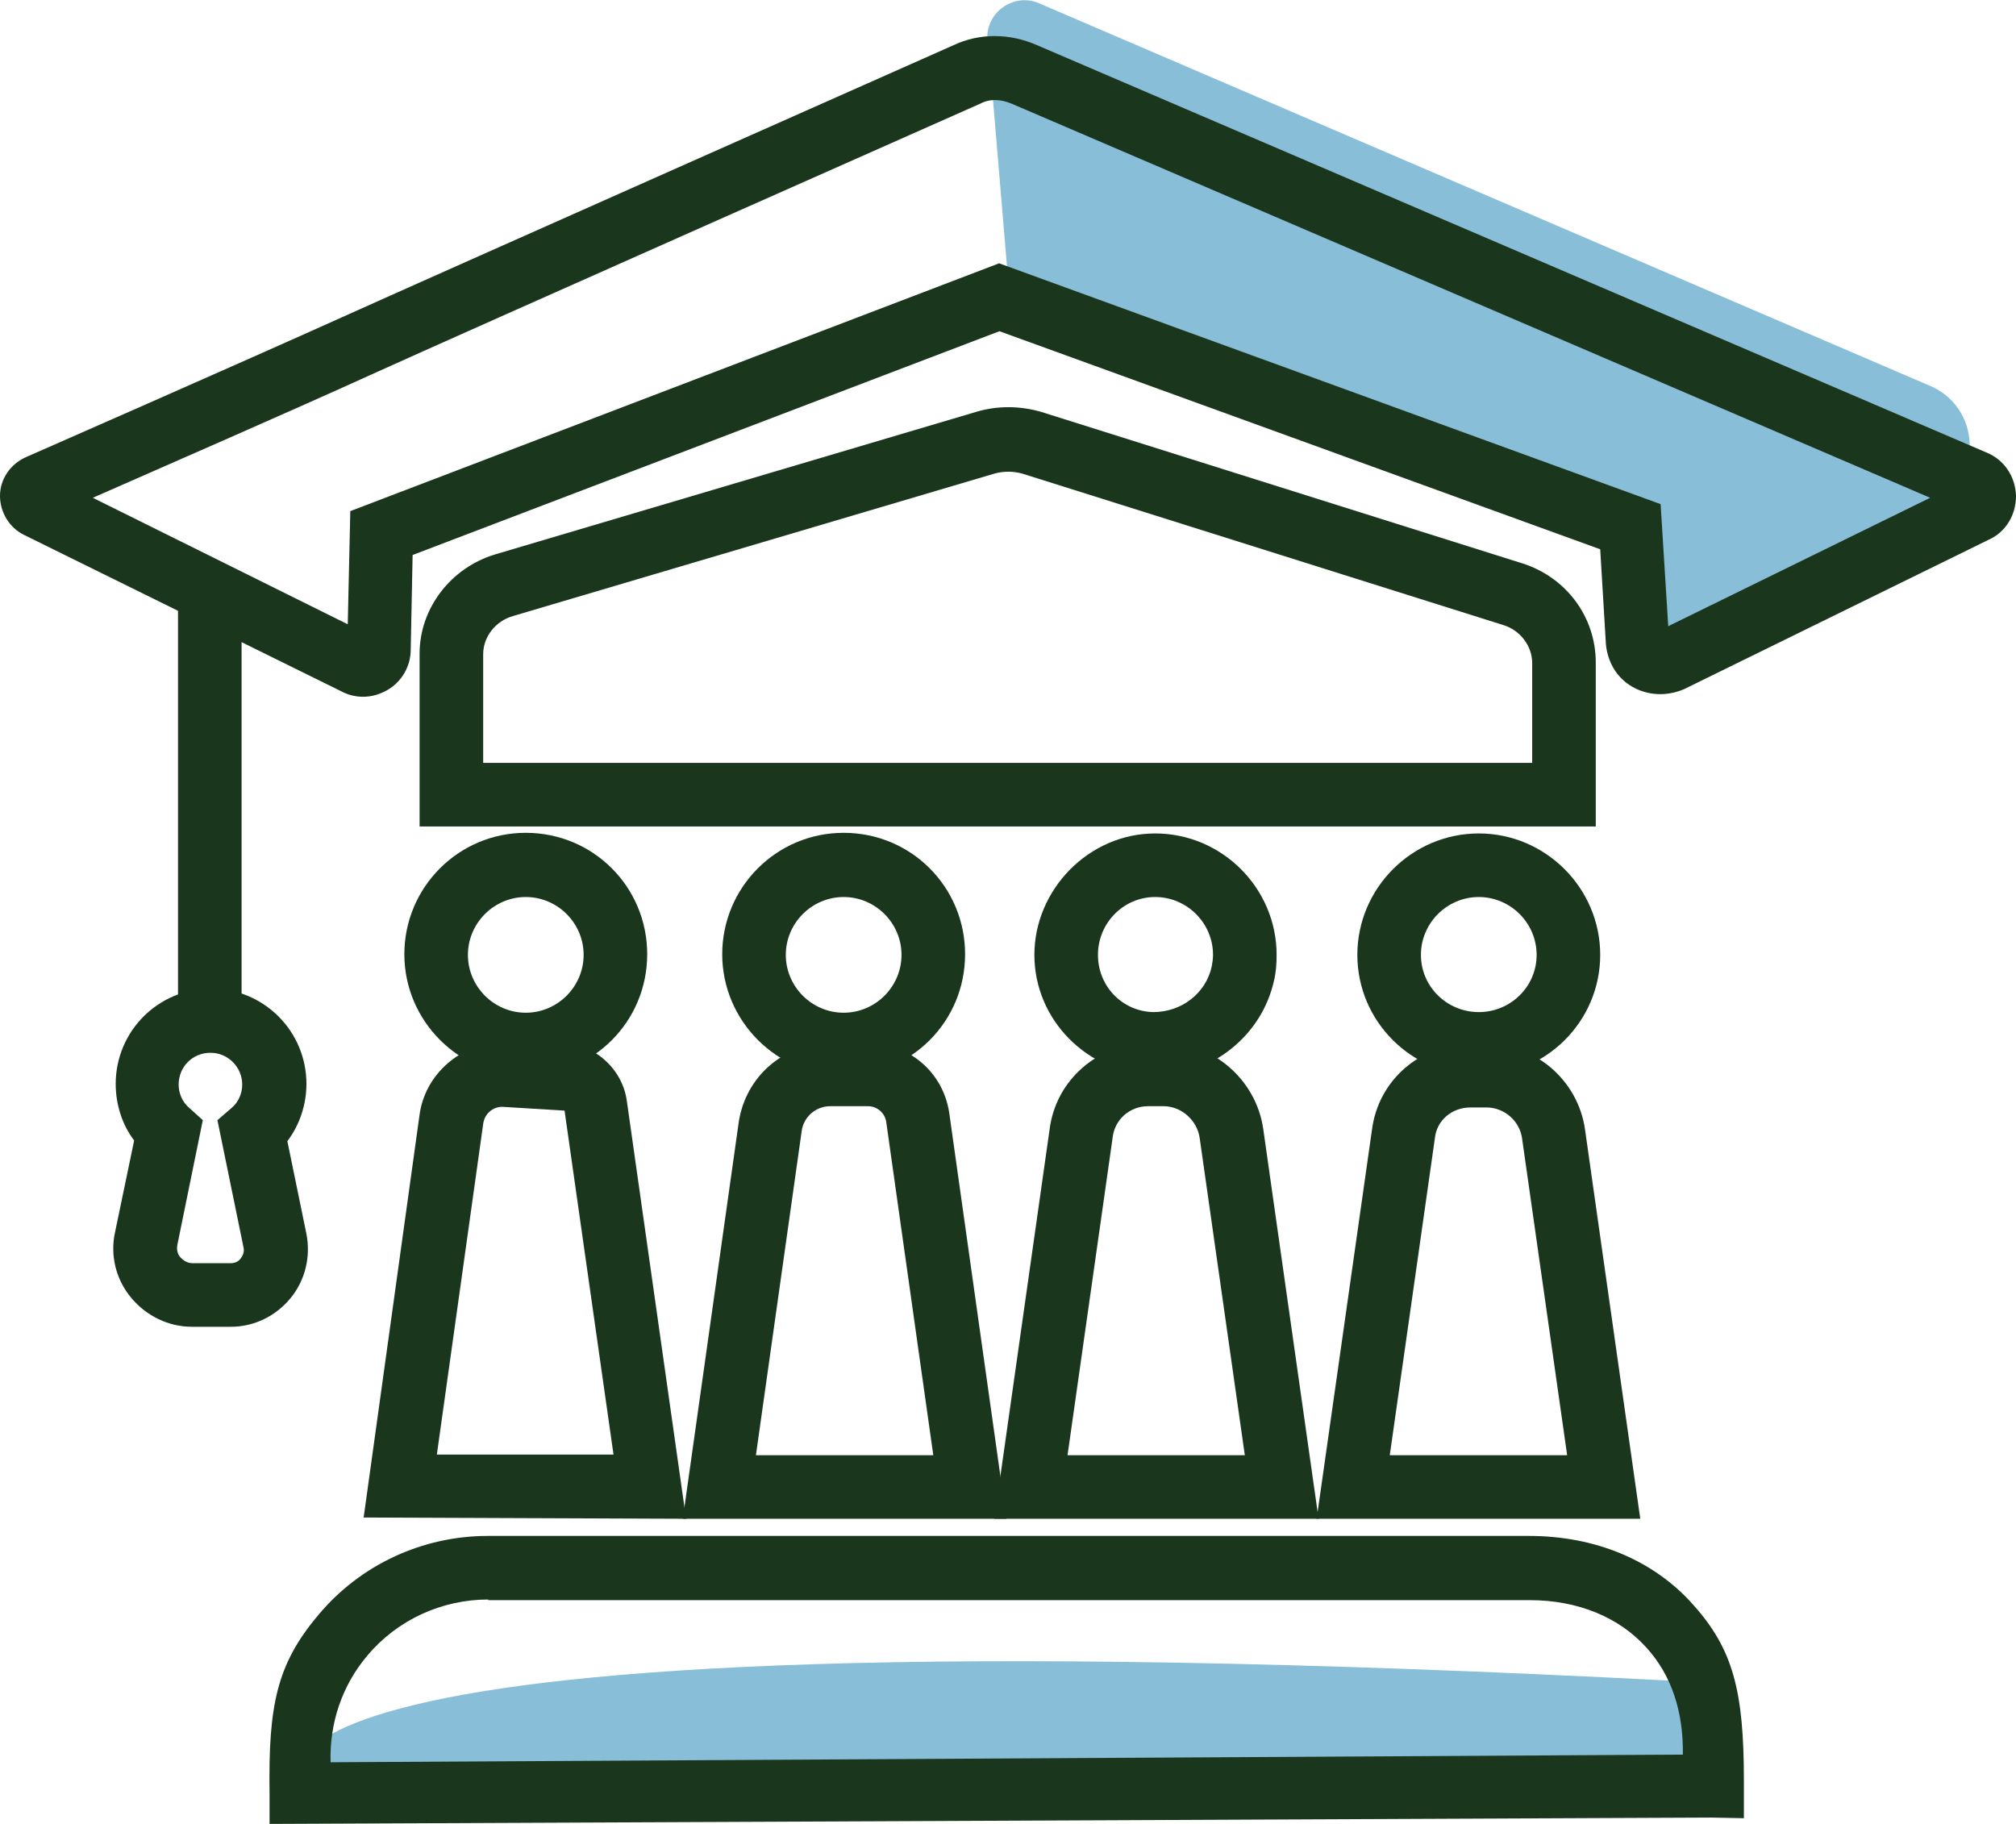
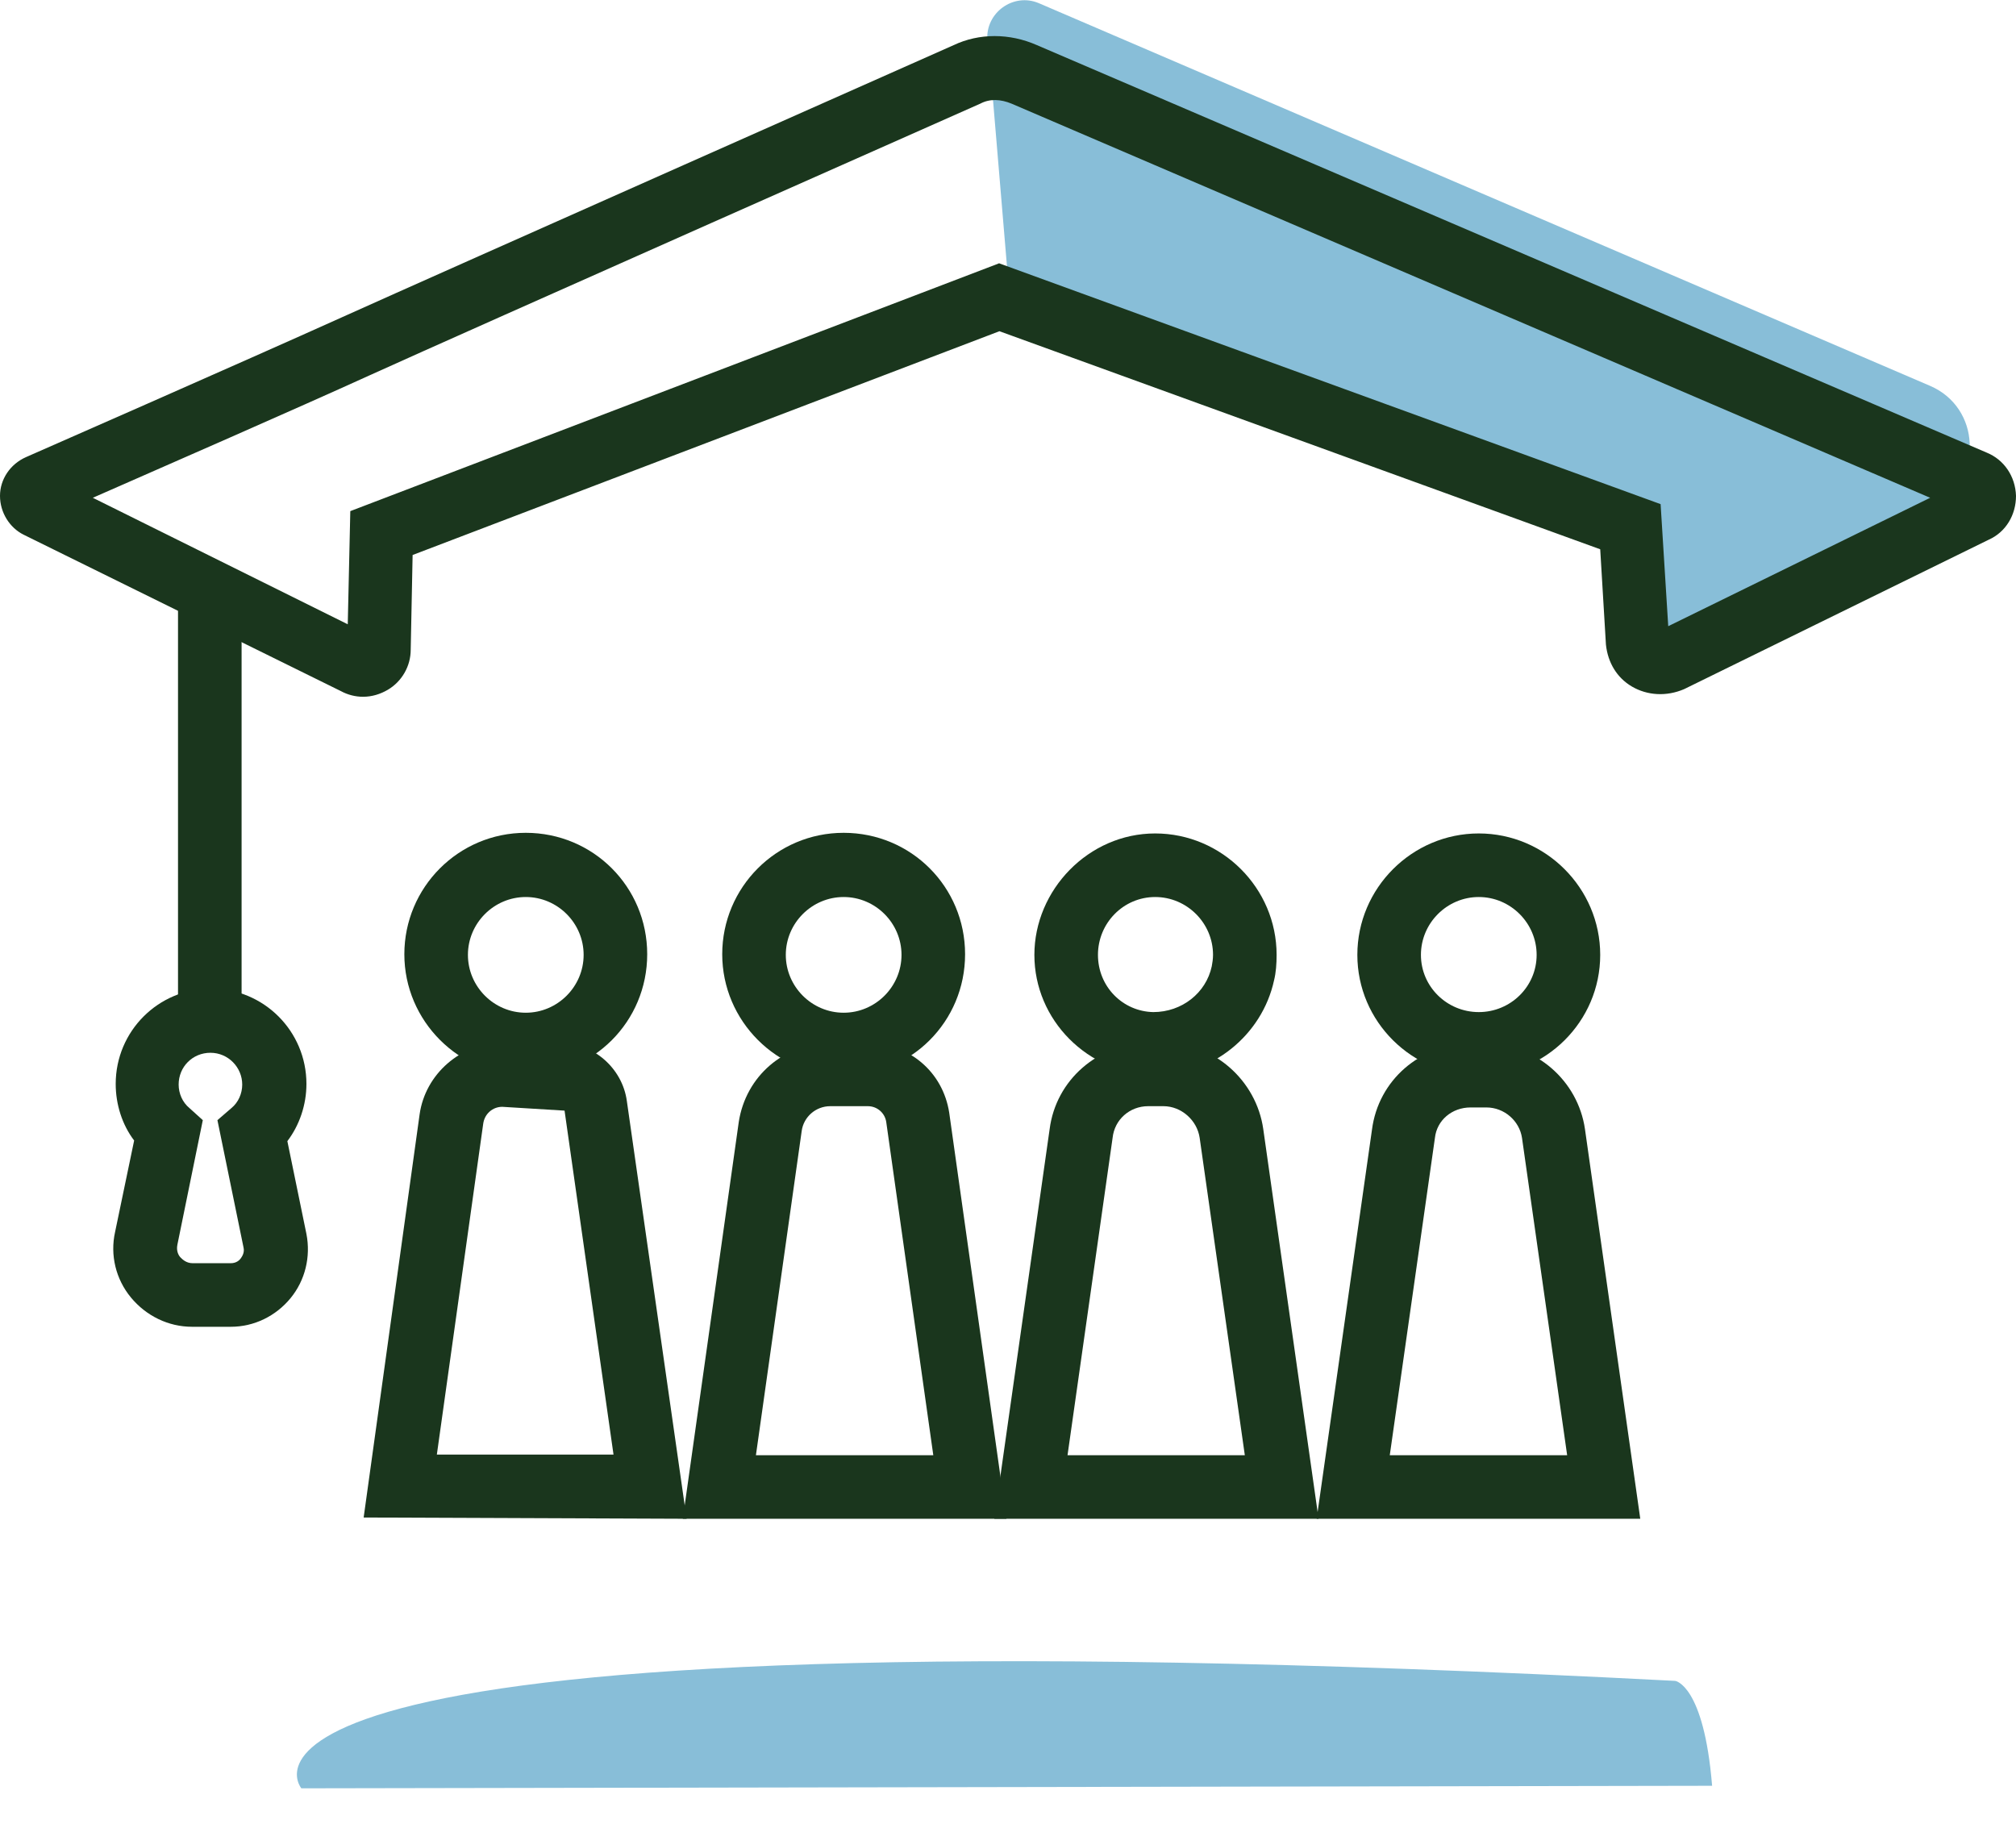
<svg xmlns="http://www.w3.org/2000/svg" id="Layer_2" data-name="Layer 2" viewBox="0 0 31.71 28.69">
  <defs>
    <style> .cls-1 { fill: #88bed8; } .cls-2 { fill: #1a361d; } </style>
  </defs>
  <g id="COLORI">
    <path class="cls-1" d="M4.74,28.13s-2.45-2.94,21.61-1.69c0,0,.45.06.58,1.65l-22.19.04Z" />
    <path class="cls-1" d="M15.54.63l.31,3.69,9.8,3.96v2.18l4.79-2.55c.76-.4.71-1.5-.08-1.84L16.34.05c-.4-.17-.84.15-.81.58Z" />
  </g>
  <g id="Academy_2" data-name="Academy 2">
    <g id="green">
      <g id="green-2" data-name="green">
        <g id="lined">
          <g>
            <path class="cls-2" d="M5.71,10.96c-.12,0-.24-.03-.35-.09L.37,8.41C.15,8.3,0,8.06,0,7.8c0-.26.16-.5.41-.61H.41s3.44-1.51,4.97-2.2C6.91,4.3,15,.71,15,.71c.4-.19.88-.19,1.31,0l14.94,6.41c.27.11.45.37.46.68,0,.3-.16.57-.43.69l-4.79,2.35c-.28.12-.58.1-.82-.04-.24-.14-.38-.38-.41-.66l-.09-1.5-9.45-3.43-9.23,3.52-.03,1.49c0,.26-.14.5-.36.63-.12.07-.25.11-.39.11ZM5.46,10.2h0s0,0,0,0ZM5.8,9.98h0s0,0,0,0ZM15.71,4.14l10.41,3.79.12,1.92,4.12-2.02L15.91,1.63c-.17-.07-.34-.08-.49,0,0,0-8.1,3.59-9.62,4.28-1.12.51-3.27,1.45-4.34,1.92l4.01,1.99.04-1.78,10.21-3.9ZM.81,8.11h0s0,0,0,0ZM.81,7.51h.02s-.01,0-.02,0Z" />
-             <path class="cls-2" d="M25.1,13H6.6v-2.72c0-.71.49-1.35,1.19-1.56l7.56-2.24c.33-.1.69-.1,1.03,0l7.56,2.38c.7.22,1.16.85,1.16,1.56v2.57ZM7.6,12h16.5v-1.57c0-.27-.19-.52-.46-.6l-7.56-2.38c-.14-.04-.3-.04-.44,0l-7.57,2.24c-.28.08-.47.33-.47.6v1.72Z" />
            <path class="cls-2" d="M8.27,16.92c-1.05,0-1.91-.86-1.91-1.91s.85-1.91,1.91-1.91,1.91.85,1.91,1.91-.85,1.91-1.91,1.91ZM8.27,14.11c-.5,0-.91.41-.91.91s.41.91.91.91.91-.41.91-.91-.41-.91-.91-.91Z" />
            <path class="cls-2" d="M13.27,16.92c-1.05,0-1.91-.86-1.91-1.91s.85-1.91,1.91-1.91,1.91.85,1.91,1.91-.85,1.91-1.91,1.91ZM13.27,14.11c-.5,0-.91.41-.91.91s.41.91.91.91.91-.41.91-.91-.41-.91-.91-.91Z" />
            <path class="cls-2" d="M18.17,16.92c-1.07-.03-1.9-.88-1.9-1.9s.85-1.91,1.9-1.91,1.91.86,1.91,1.91c0,.14-.01.28-.04.4-.19.87-.98,1.5-1.87,1.5ZM18.17,14.11c-.5,0-.9.41-.9.91s.39.89.87.9c.45,0,.83-.3.92-.72.01-.05.02-.12.02-.18,0-.5-.41-.91-.91-.91Z" />
            <path class="cls-2" d="M23.26,16.92c-1.05,0-1.91-.85-1.91-1.9s.86-1.91,1.91-1.91,1.91.86,1.91,1.91-.86,1.9-1.91,1.9ZM23.26,14.11c-.5,0-.91.41-.91.91s.41.9.91.9.91-.4.91-.9-.41-.91-.91-.91Z" />
-             <path class="cls-2" d="M10.8,23.89l-5.08-.02.88-6.34c.09-.64.65-1.12,1.29-1.13h.91c.53,0,.99.4,1.06.92l.93,6.56ZM6.87,22.88h2.78s-.77-5.41-.77-5.41l-.98-.06c-.15,0-.28.11-.3.27l-.73,5.21Z" />
+             <path class="cls-2" d="M10.8,23.89l-5.08-.02.88-6.34c.09-.64.65-1.12,1.29-1.13h.91c.53,0,.99.4,1.06.92ZM6.87,22.88h2.78s-.77-5.41-.77-5.41l-.98-.06c-.15,0-.28.11-.3.27l-.73,5.21Z" />
            <path class="cls-2" d="M15.83,23.89h-5.09l.88-6.24c.11-.72.71-1.24,1.44-1.24h.59c.65,0,1.18.45,1.28,1.09l.9,6.39ZM11.89,22.89h2.79l-.74-5.24c-.02-.14-.14-.25-.29-.25h-.59c-.23,0-.42.17-.45.39l-.72,5.1Z" />
            <path class="cls-2" d="M20.73,23.89h-5.09l.87-6.13c.1-.77.75-1.34,1.55-1.36h.25c.78,0,1.45.59,1.56,1.36l.87,6.13ZM16.79,22.89h2.79l-.71-4.99c-.04-.28-.29-.5-.57-.5h-.24c-.29,0-.53.21-.56.5l-.71,5Z" />
            <path class="cls-2" d="M25.8,23.89h-5.09l.87-6.12c.1-.78.76-1.35,1.55-1.35h.25c.78,0,1.44.58,1.55,1.34l.87,6.13ZM21.86,22.89h2.79l-.71-4.99c-.04-.27-.28-.48-.56-.48h-.25c-.29,0-.53.2-.56.48l-.71,4.99Z" />
-             <path class="cls-2" d="M4.24,28.69v-.48c-.02-1.38.11-2.03.77-2.81.66-.79,1.64-1.24,2.66-1.24h16.38c1.04,0,1.96.38,2.58,1.08.63.7.8,1.36.8,2.77v.59s-.51-.01-.51-.01l-22.69.1ZM7.68,25.16c-.73,0-1.43.32-1.9.88-.4.47-.6,1.07-.58,1.68l21.27-.12c.01-.68-.18-1.25-.57-1.68-.43-.48-1.08-.75-1.84-.75H7.68Z" />
            <rect class="cls-2" x="2.8" y="9.3" width="1" height="6.92" />
          </g>
        </g>
      </g>
    </g>
    <path class="cls-2" d="M3.62,20.87h-.6c-.37,0-.72-.17-.96-.46-.24-.29-.33-.67-.25-1.03l.3-1.44c-.19-.25-.29-.57-.29-.89,0-.83.67-1.5,1.5-1.5s1.5.67,1.5,1.5c0,.33-.11.65-.3.9l.3,1.46c.07.36-.02.73-.25,1.01-.23.28-.57.45-.94.45ZM2.79,19.58h0c-.02.1.02.17.05.2.03.03.09.09.19.09h.6c.09,0,.14-.05.16-.08.02-.03.06-.09.04-.17l-.41-2,.22-.19c.11-.09.17-.23.17-.37,0-.27-.22-.5-.5-.5s-.5.22-.5.5c0,.14.06.28.17.37l.21.19-.4,1.96Z" />
  </g>
</svg>